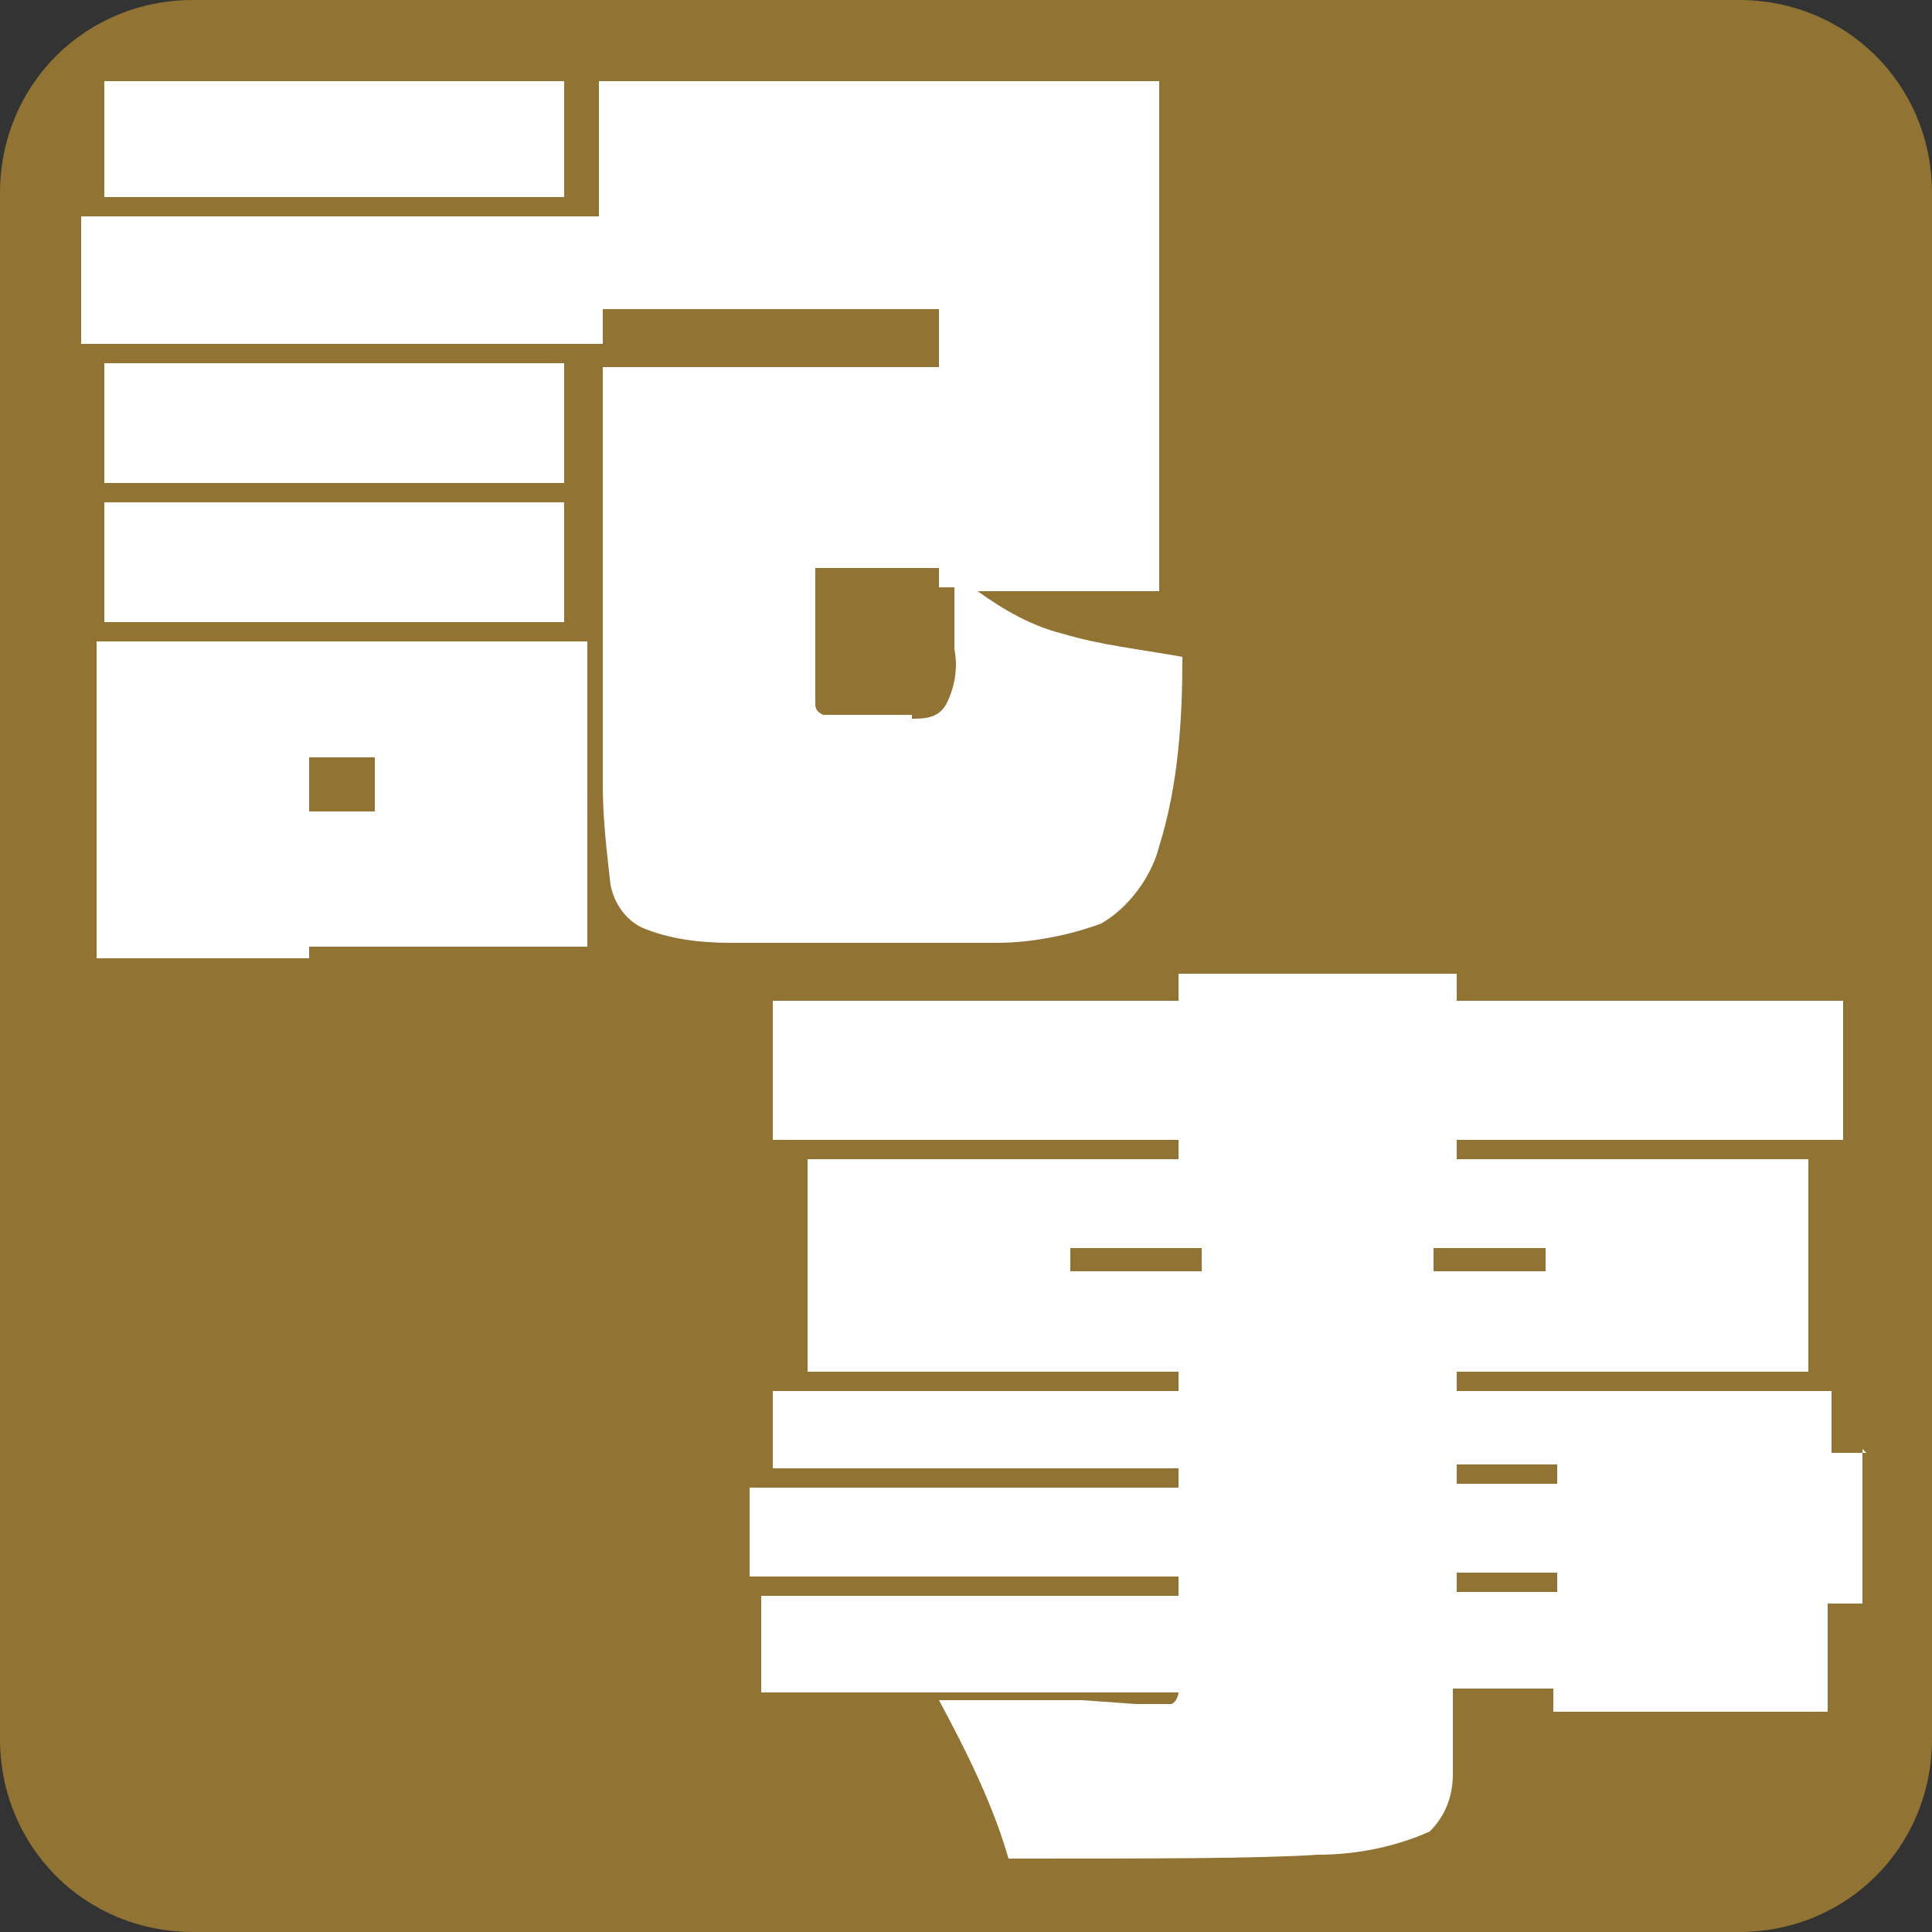
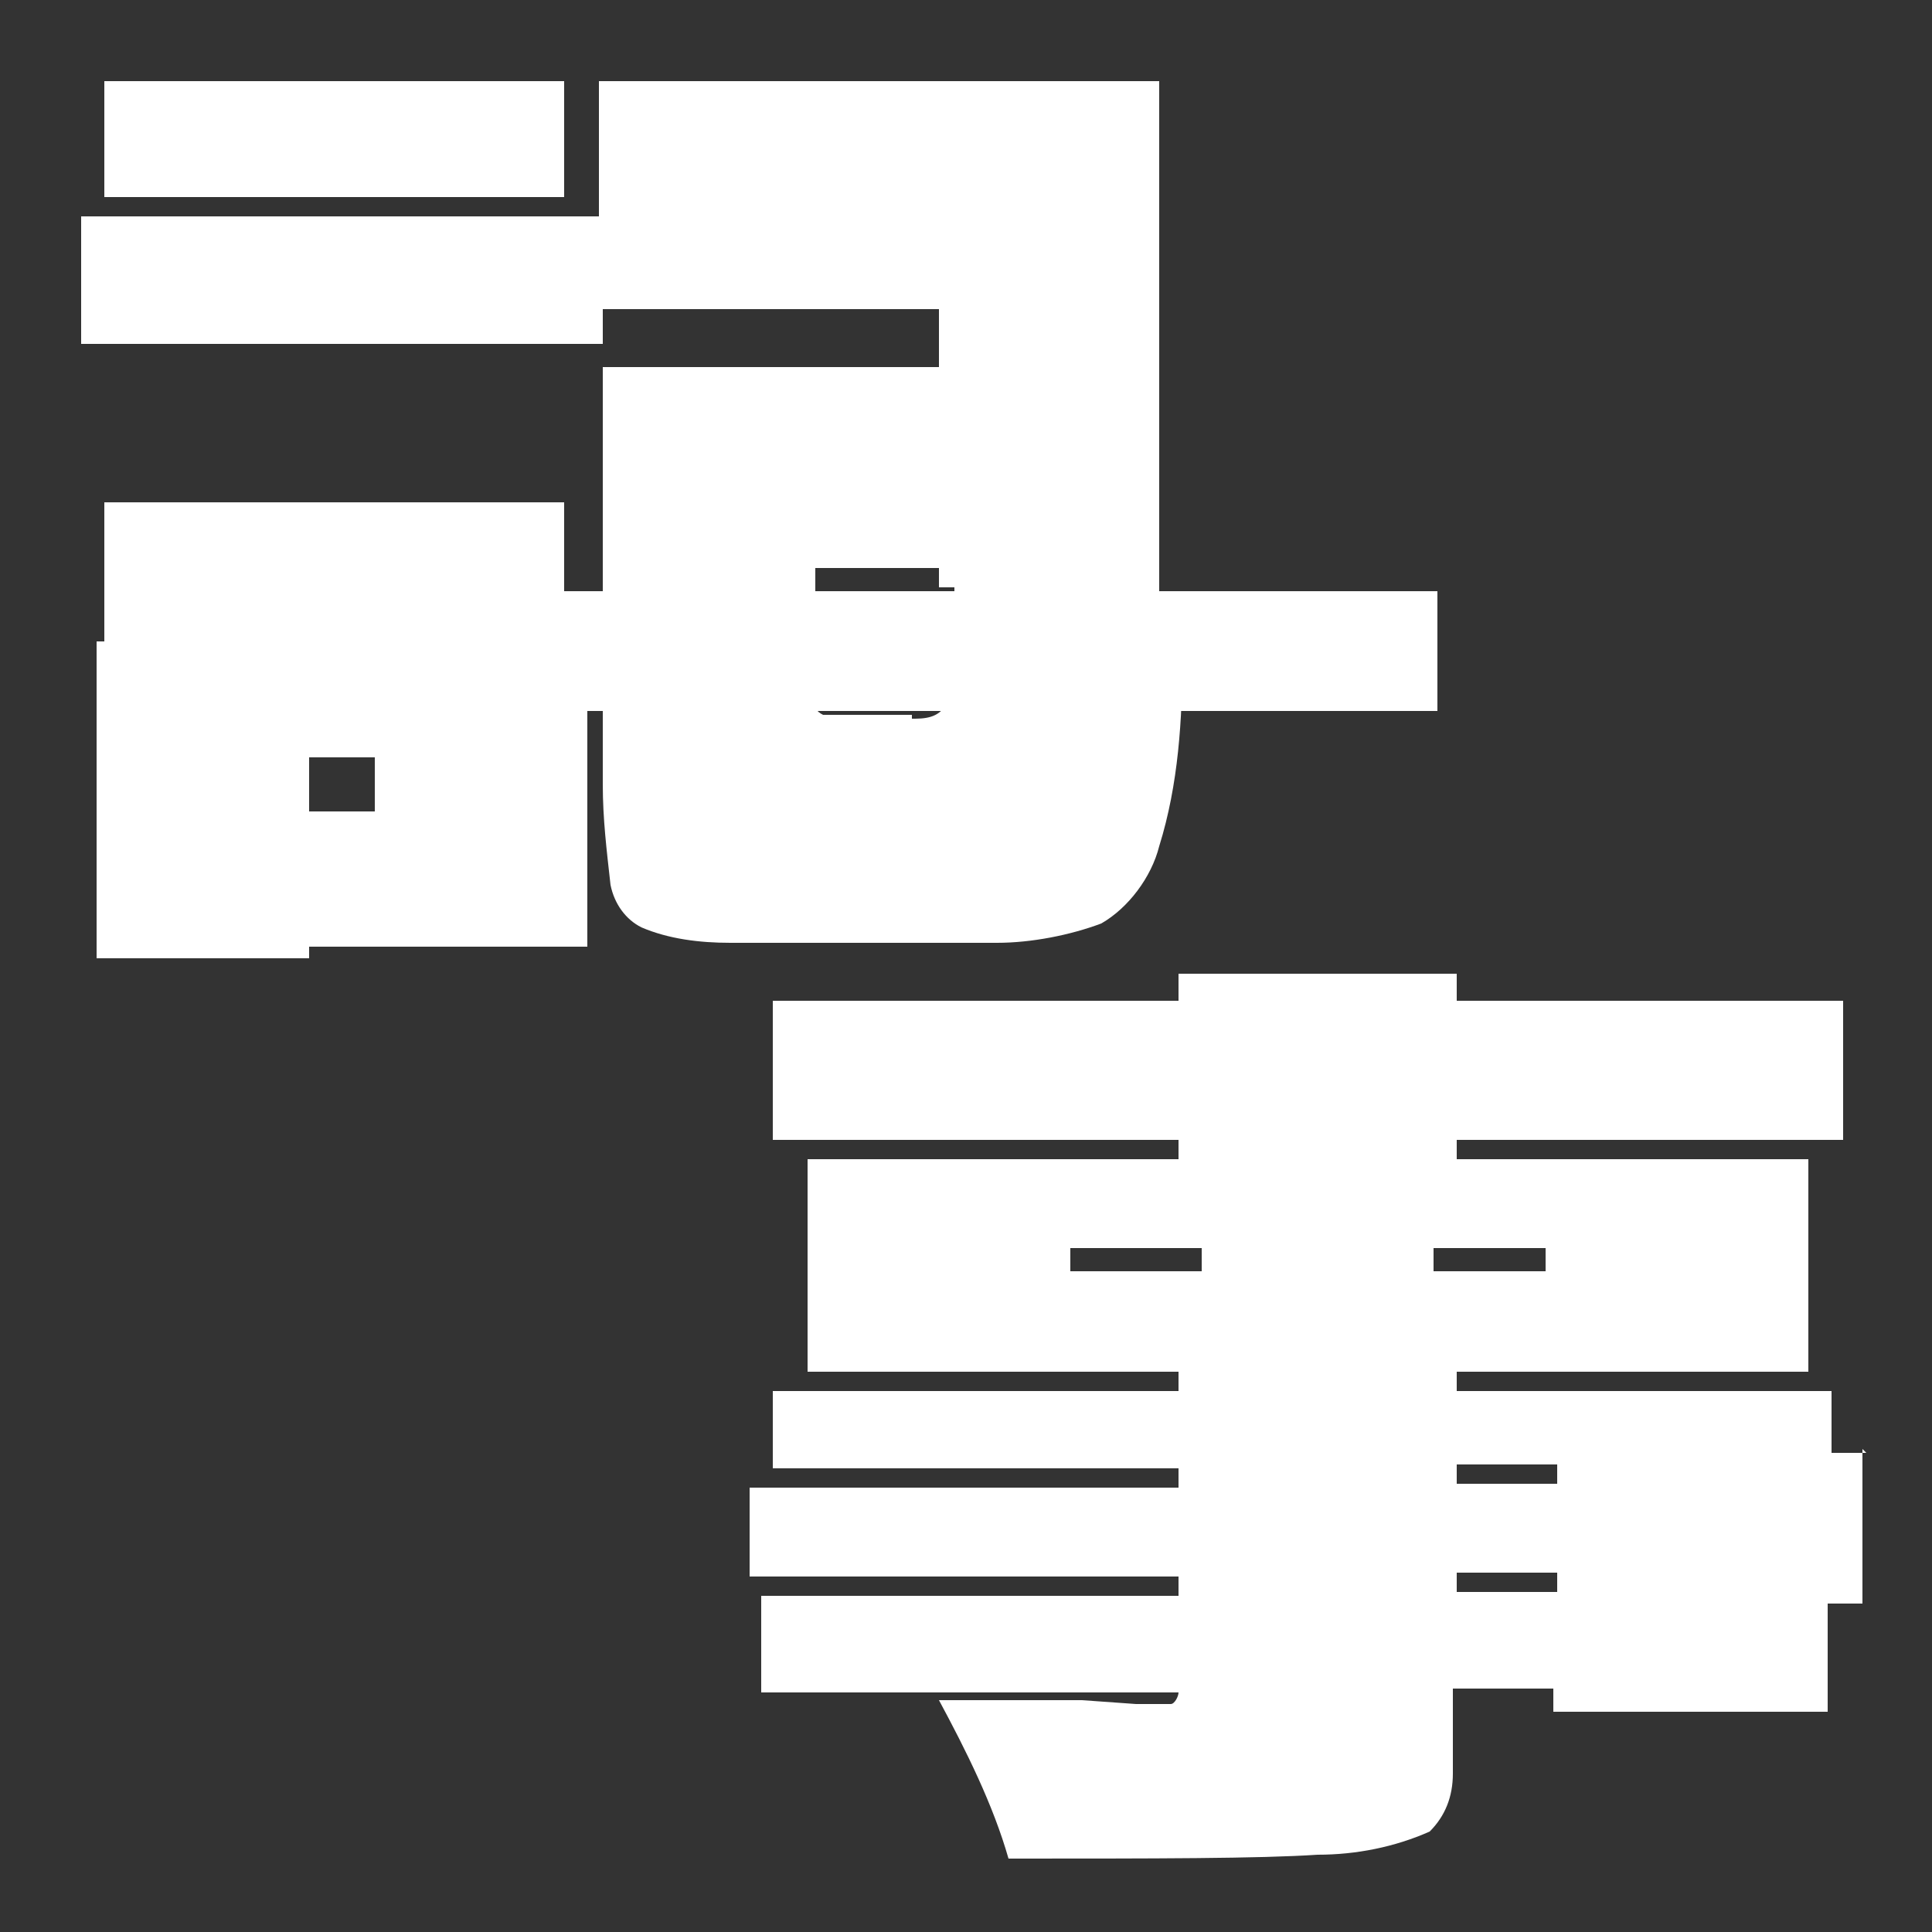
<svg xmlns="http://www.w3.org/2000/svg" id="_レイヤー_1" data-name="レイヤー_1" version="1.1" viewBox="0 0 50 50">
  <rect x="0" y="0" width="50" height="50" fill="#333333" stroke="none" />
  <defs>
    <style>
      .st0 {
        fill: #fff;
      }

      .st1 {
        fill: #917433;
      }
    </style>
  </defs>
-   <path class="st1" d="M5,0h40c2.8,0,5,2.2,5,5v40c0,2.8-2.2,5-5,5H5c-2.8,0-5-2.2-5-5V5C0,2.2,2.2,0,5,0Z" />
-   <path class="st0" d="M2.7,2.1h11.9v3H2.7v-3ZM25.3,15.3c.7.5,1.4.9,2.2,1.1,1,.3,2,.4,3.1.6,0,1.6-.1,3.3-.6,4.9-.2.8-.8,1.6-1.5,2-.8.3-1.8.5-2.7.5-1,0-2.3,0-4,0s-1.8,0-2.9,0c-.8,0-1.6-.1-2.3-.4-.4-.2-.7-.6-.8-1.1-.1-.9-.2-1.7-.2-2.6v-10.8h8.7v-1.5h-8.7v.9H2.1v-3.3h13.4v-3.5h14.5v13.2h-4.7ZM2.7,9.4h11.9v3.1H2.7v-3.1ZM14.7,16.1H2.7v-3.1h11.9v3.1ZM23.6,18.6c.3,0,.7,0,.9-.4.2-.4.3-.9.2-1.4,0-.2,0-.8,0-1.6h-.4v-.5h-3.2v2.5c0,.3,0,.6,0,1,0,.1,0,.2.2.3.2,0,.4,0,.6,0h1.7ZM8,24.8H2.5v-8.2h12.7v7.9h-7.2v.4ZM9.7,21v-1.4h-1.7v1.4h1.7Z" />
+   <path class="st0" d="M2.7,2.1h11.9v3H2.7v-3ZM25.3,15.3c.7.5,1.4.9,2.2,1.1,1,.3,2,.4,3.1.6,0,1.6-.1,3.3-.6,4.9-.2.8-.8,1.6-1.5,2-.8.3-1.8.5-2.7.5-1,0-2.3,0-4,0s-1.8,0-2.9,0c-.8,0-1.6-.1-2.3-.4-.4-.2-.7-.6-.8-1.1-.1-.9-.2-1.7-.2-2.6v-10.8h8.7v-1.5h-8.7v.9H2.1v-3.3h13.4v-3.5h14.5v13.2h-4.7Zh11.9v3.1H2.7v-3.1ZM14.7,16.1H2.7v-3.1h11.9v3.1ZM23.6,18.6c.3,0,.7,0,.9-.4.2-.4.3-.9.2-1.4,0-.2,0-.8,0-1.6h-.4v-.5h-3.2v2.5c0,.3,0,.6,0,1,0,.1,0,.2.2.3.2,0,.4,0,.6,0h1.7ZM8,24.8H2.5v-8.2h12.7v7.9h-7.2v.4ZM9.7,21v-1.4h-1.7v1.4h1.7Z" />
  <path class="st0" d="M48.2,37.5v4h-.9v2.8h-7.1v-.6h-2.6v2.2c0,.6-.2,1.1-.6,1.5-.9.4-1.9.6-2.9.6-1.5.1-4.2.1-8,.1-.4-1.4-1.1-2.8-1.8-4.1h3.7c0,0,1.4.1,1.4.1.3,0,.6,0,.9,0,.1,0,.2-.2.2-.3h0c0,0-10.8,0-10.8,0v-2.5h10.8v-.5h-11.1v-2.3h11.1v-.5h-10.5v-2h10.5v-.5h-9.6v-5.5h9.6v-.5h-10.5v-3.6h10.5v-.7h7.2v.7h10v3.6h-10v.5h9.1v5.5h-9.1v.5h9.7v1.6h.9ZM31.1,32.3h-3.4v.6h3.4v-.6ZM37.1,32.9h2.9v-.6h-2.9v.6ZM40.3,37.9h-2.6v.5h2.6v-.5ZM37.7,40.7v.5h2.6v-.5h-2.6Z" />
</svg>